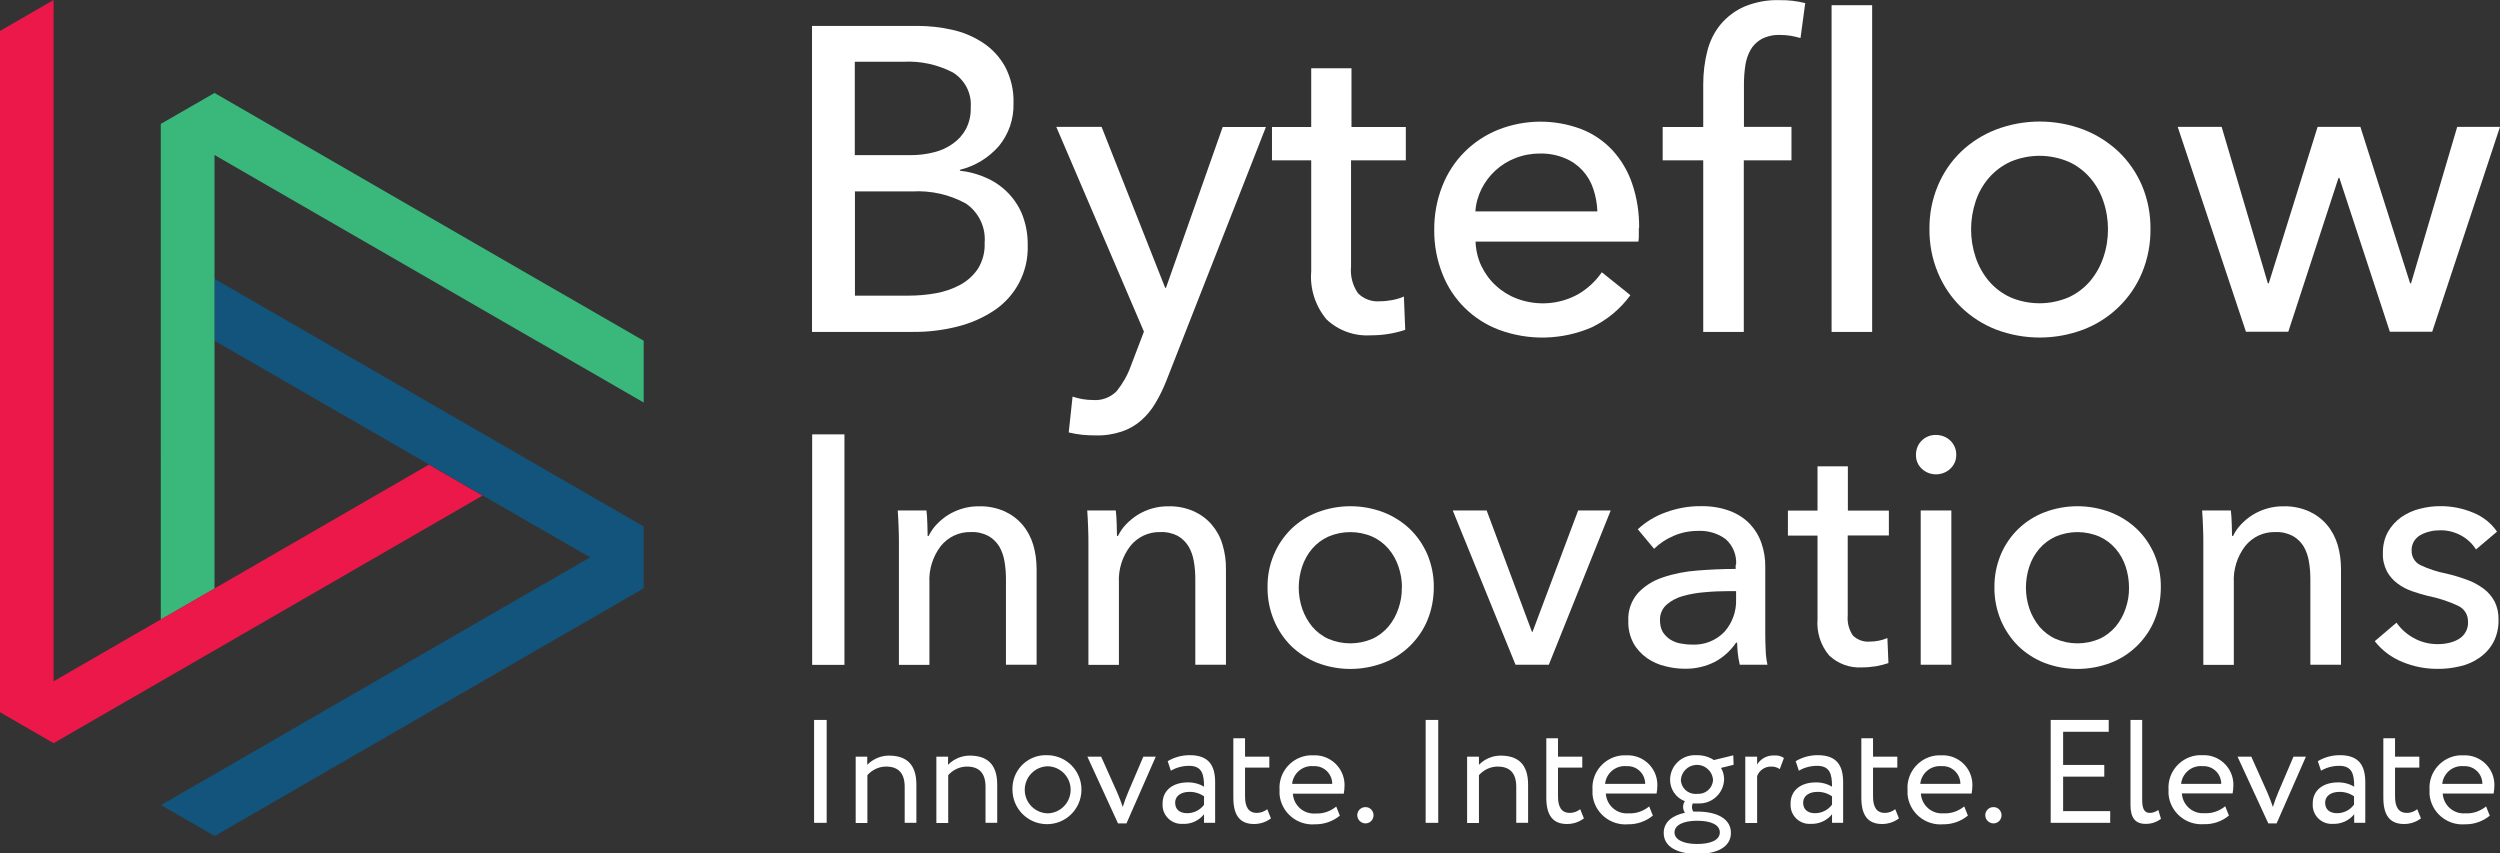
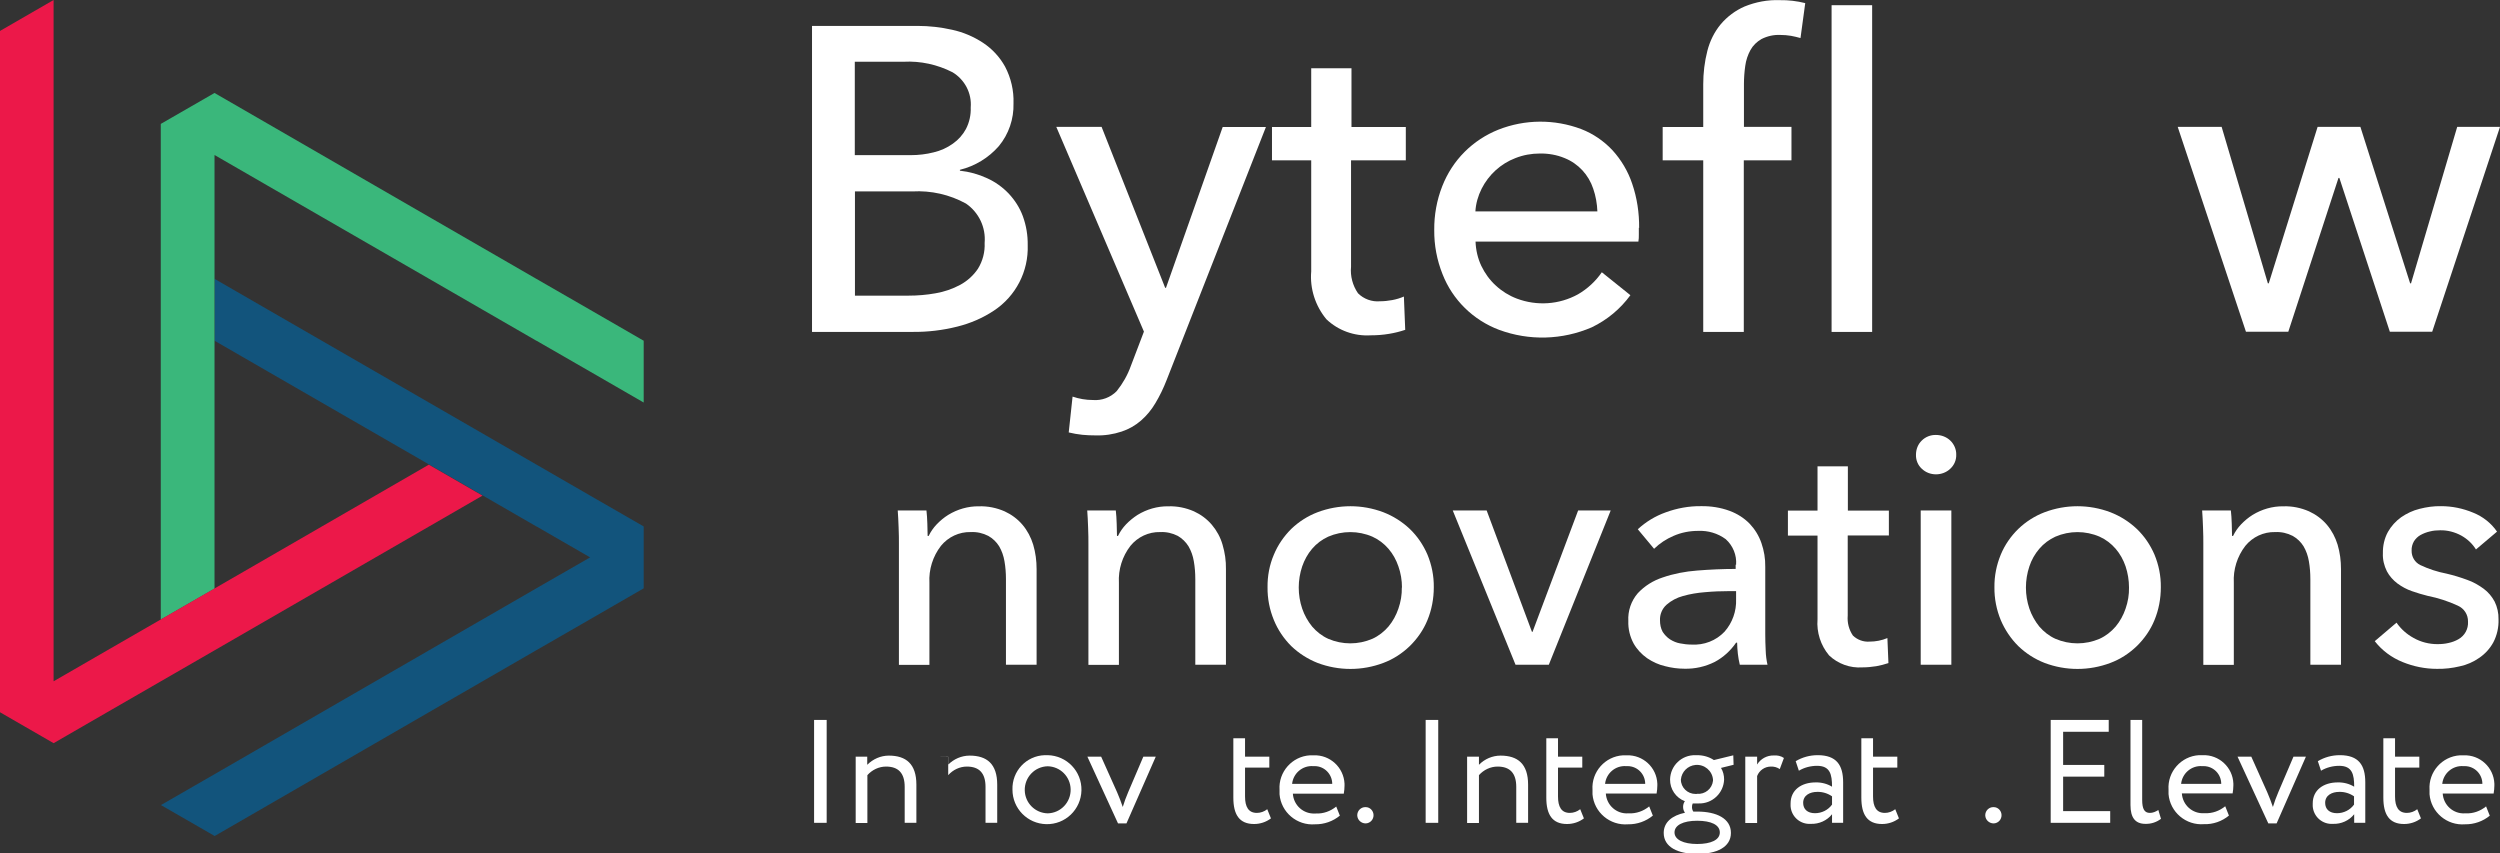
<svg xmlns="http://www.w3.org/2000/svg" id="a" viewBox="0 0 168.87 57.65">
  <rect x="0" y="0" width="168.87" height="57.65" fill="#333333" stroke="none" />
  <defs>
    <clipPath id="b">
      <rect y="0" width="168.87" height="57.64" fill="none" />
    </clipPath>
  </defs>
  <g clip-path="url(#b)">
    <path d="M54.86,1.75h7.12c.79,0,1.57.09,2.33.26.74.16,1.45.46,2.09.88.62.41,1.13.96,1.49,1.61.4.76.6,1.62.57,2.48.03,1.05-.32,2.08-.99,2.89-.69.79-1.61,1.35-2.63,1.6v.06c.64.07,1.26.24,1.84.51.55.25,1.04.6,1.46,1.04.41.44.74.95.95,1.52.23.63.34,1.29.33,1.96.06,1.77-.8,3.44-2.28,4.42-.75.5-1.59.86-2.47,1.08-.99.25-2,.37-3.02.36h-6.8V1.75ZM57.75,10.48h3.76c.53,0,1.05-.06,1.56-.19.47-.11.91-.31,1.3-.59.37-.26.67-.6.88-.99.23-.45.34-.95.32-1.45.08-.96-.4-1.88-1.23-2.38-1.02-.52-2.16-.77-3.3-.71h-3.3v6.31ZM57.75,19.97h3.62c.61,0,1.22-.05,1.83-.16.58-.1,1.14-.29,1.66-.57.48-.26.9-.64,1.2-1.09.32-.52.48-1.13.45-1.74.09-1.05-.39-2.06-1.26-2.66-1.11-.61-2.36-.89-3.62-.82h-3.88v7.03Z" fill="#fff" />
    <path d="M78.7,19.44h.06l3.83-10.86h2.92l-6.71,17.1c-.21.54-.46,1.06-.76,1.56-.26.44-.58.83-.97,1.17-.38.33-.82.58-1.3.74-.57.19-1.17.28-1.77.26-.29,0-.59-.01-.89-.04-.31-.03-.62-.09-.92-.16l.26-2.42c.44.15.91.23,1.37.23.6.05,1.19-.17,1.61-.6.41-.51.74-1.09.96-1.71l.88-2.31-5.92-13.83h3.06l4.29,10.86Z" fill="#fff" />
    <path d="M94.93,10.83h-3.67v7.19c-.06.63.11,1.27.47,1.79.39.39.94.59,1.49.54.27,0,.55-.03.82-.08.27-.05.54-.13.79-.24l.09,2.25c-.36.12-.72.21-1.09.27-.41.07-.82.1-1.24.1-1.1.07-2.19-.32-2.99-1.08-.75-.9-1.13-2.07-1.03-3.24v-7.5h-2.65v-2.25h2.65v-3.97h2.72v3.97h3.67v2.25Z" fill="#fff" />
    <path d="M110.7,15.38v.47c0,.16,0,.31-.03.47h-11c.02.57.15,1.13.39,1.64.24.5.57.96.98,1.33.41.38.89.68,1.42.88,1.35.51,2.86.41,4.13-.29.64-.37,1.19-.88,1.61-1.49l1.93,1.55c-.68.93-1.57,1.67-2.61,2.17-1.99.86-4.23.92-6.26.17-1.75-.66-3.14-2.02-3.82-3.76-.38-.95-.57-1.96-.56-2.98-.01-1.01.17-2.02.54-2.96.34-.87.85-1.66,1.51-2.32.65-.65,1.43-1.16,2.28-1.5,1.8-.71,3.79-.72,5.6-.04.8.31,1.52.8,2.11,1.43.59.65,1.05,1.42,1.33,2.26.33.96.48,1.98.47,2.99M107.9,14.28c-.02-.52-.11-1.04-.28-1.53-.31-.94-1.01-1.7-1.93-2.07-.53-.22-1.1-.32-1.68-.31-.56,0-1.12.1-1.65.31-.99.38-1.8,1.12-2.28,2.07-.24.48-.39,1-.42,1.53h8.23Z" fill="#fff" />
    <path d="M121,10.83h-3.21v11.59h-2.74v-11.59h-2.74v-2.25h2.74v-2.89c0-.76.09-1.52.28-2.26.17-.66.47-1.27.9-1.79.44-.52.99-.93,1.61-1.2.76-.31,1.57-.46,2.38-.43.58-.01,1.16.06,1.72.2l-.32,2.36c-.21-.06-.43-.11-.64-.15-.24-.04-.48-.06-.73-.06-.44-.02-.88.08-1.27.28-.31.18-.57.43-.74.74-.18.33-.3.69-.35,1.06-.06.41-.09.83-.09,1.24v2.89h3.21v2.25ZM126.46,22.42h-2.74V.35h2.74v22.07Z" fill="#fff" />
-     <path d="M145.26,15.47c.01,1.01-.18,2.01-.57,2.95-.36.87-.9,1.66-1.58,2.32-.68.66-1.49,1.18-2.38,1.52-1.9.72-4,.72-5.9,0-.88-.34-1.69-.86-2.37-1.52-.67-.66-1.2-1.45-1.56-2.32-.39-.93-.58-1.94-.57-2.95-.01-1.01.18-2,.57-2.93.36-.86.89-1.64,1.56-2.29.68-.65,1.49-1.16,2.37-1.5,1.9-.72,4-.72,5.9,0,.88.34,1.69.85,2.38,1.5.68.65,1.21,1.43,1.58,2.29.39.93.58,1.93.57,2.93M142.39,15.49c0-.64-.1-1.28-.31-1.89-.19-.58-.5-1.12-.89-1.58-.4-.46-.89-.84-1.45-1.09-1.26-.54-2.69-.54-3.95,0-.56.26-1.05.63-1.45,1.09-.4.47-.7,1-.89,1.58-.41,1.23-.41,2.56,0,3.78.19.58.5,1.13.89,1.6.4.47.89.84,1.45,1.1,1.26.54,2.69.54,3.95,0,.56-.26,1.05-.63,1.45-1.1.39-.47.7-1.02.89-1.6.21-.61.31-1.25.31-1.89" fill="#fff" />
    <path d="M150.07,8.58l3.12,10.56h.06l3.3-10.57h2.89l3.36,10.57h.06l3.12-10.57h2.89l-4.58,13.84h-2.86l-3.41-10.39h-.06l-3.39,10.39h-2.86l-4.61-13.84h2.98Z" fill="#fff" />
    <rect x="54.99" y="48.63" width=".85" height="6.95" fill="#fff" />
    <path d="M57.79,51.11h.79v.55c.39-.39.91-.62,1.46-.62,1.16,0,1.86.56,1.86,1.96v2.58h-.79v-2.43c0-.93-.43-1.37-1.26-1.37-.48,0-.94.22-1.26.58v3.23h-.79v-4.47Z" fill="#fff" />
-     <path d="M63.24,51.11h.8v.55c.38-.39.91-.62,1.46-.62,1.16,0,1.86.56,1.86,1.96v2.58h-.79v-2.43c0-.93-.43-1.37-1.26-1.37-.48,0-.94.22-1.26.58v3.23h-.8v-4.47Z" fill="#fff" />
+     <path d="M63.24,51.11h.8v.55c.38-.39.91-.62,1.46-.62,1.16,0,1.86.56,1.86,1.96v2.58h-.79v-2.43c0-.93-.43-1.37-1.26-1.37-.48,0-.94.22-1.26.58v3.23v-4.47Z" fill="#fff" />
    <path d="M70.77,51.01c1.29.03,2.31,1.09,2.28,2.38s-1.09,2.31-2.38,2.28c-1.27-.03-2.28-1.06-2.28-2.33-.04-1.25.93-2.29,2.18-2.33.07,0,.13,0,.2,0M70.77,54.94c.88-.02,1.57-.75,1.55-1.63-.02-.85-.7-1.53-1.55-1.55-.88.02-1.57.75-1.55,1.63.02.85.7,1.53,1.55,1.55" fill="#fff" />
    <path d="M76.1,55.62h-.58l-2.07-4.51h.93l1.08,2.41c.13.29.27.67.38.99.1-.34.23-.68.37-1.01l1.02-2.39h.84l-1.98,4.51Z" fill="#fff" />
-     <path d="M78.87,51.42c.45-.27.96-.41,1.49-.41,1.27,0,1.72.67,1.72,1.83v2.74h-.75v-.58c-.34.43-.88.68-1.43.65-.71.05-1.32-.49-1.37-1.19,0-.06,0-.12,0-.19,0-.91.73-1.42,1.69-1.42.39-.01.78.09,1.11.29,0-.83-.13-1.41-1.01-1.41-.43,0-.86.11-1.23.33l-.21-.63ZM81.33,54.36v-.57c-.29-.2-.64-.31-1-.3-.48,0-.95.22-.95.74,0,.43.29.7.81.7.45,0,.88-.21,1.15-.58" fill="#fff" />
    <path d="M83.31,49.87h.79v1.24h1.64v.74h-1.64v1.95c0,.7.23,1.11.8,1.11.25,0,.5-.09.7-.25l.25.62c-.33.25-.73.38-1.14.38-1,0-1.4-.64-1.4-1.78v-4.01Z" fill="#fff" />
    <path d="M90.51,55.09c-.47.39-1.07.6-1.68.59-1.22.1-2.3-.81-2.4-2.03,0-.1,0-.2,0-.3-.08-1.21.85-2.26,2.06-2.33.08,0,.16,0,.25,0,1.1-.04,2.03.82,2.08,1.92,0,.04,0,.08,0,.13,0,.18-.02.36-.05.54h-3.44c.05.79.72,1.39,1.51,1.34.02,0,.03,0,.05,0,.5.02.98-.15,1.37-.47l.25.63ZM87.28,52.95h2.71c0-.65-.52-1.19-1.17-1.2-.04,0-.08,0-.12,0-.72-.05-1.34.48-1.42,1.19" fill="#fff" />
    <path d="M92.25,54.52c.29,0,.52.24.53.53.01.3-.22.56-.53.57,0,0,0,0,0,0-.31,0-.56-.24-.57-.54,0,0,0-.02,0-.03.01-.3.26-.54.56-.53,0,0,0,0,0,0" fill="#fff" />
    <rect x="96.3" y="48.63" width=".85" height="6.95" fill="#fff" />
    <path d="M99.1,51.11h.8v.55c.38-.39.91-.62,1.46-.62,1.16,0,1.86.56,1.86,1.96v2.58h-.8v-2.43c0-.93-.43-1.37-1.26-1.37-.48,0-.94.22-1.26.58v3.23h-.8v-4.47Z" fill="#fff" />
    <path d="M104.45,49.87h.79v1.24h1.64v.74h-1.64v1.95c0,.7.23,1.11.8,1.11.25,0,.5-.09.7-.25l.25.62c-.33.25-.73.38-1.14.38-1,0-1.4-.64-1.4-1.78v-4.01Z" fill="#fff" />
    <path d="M111.65,55.09c-.47.39-1.07.6-1.68.59-1.22.1-2.3-.81-2.4-2.03,0-.1,0-.2,0-.3-.08-1.21.85-2.26,2.06-2.33.08,0,.16,0,.25,0,1.1-.04,2.03.82,2.07,1.92,0,.04,0,.08,0,.12,0,.18-.02.36-.05.54h-3.43c.05.79.72,1.39,1.51,1.34.02,0,.03,0,.05,0,.5.02.98-.15,1.37-.47l.25.63ZM108.42,52.95h2.71c0-.66-.52-1.19-1.18-1.2-.04,0-.08,0-.11,0-.72-.05-1.34.48-1.42,1.19" fill="#fff" />
    <path d="M113.8,54.87c-.08-.11-.11-.24-.11-.37,0-.14.04-.27.12-.38-.61-.23-1.01-.82-1-1.47.02-.93.78-1.66,1.71-1.64.04,0,.08,0,.12,0,.4,0,.8.11,1.13.33l1.31-.32.02.64-.85.21c.14.23.21.5.21.78-.03.92-.8,1.65-1.72,1.62-.03,0-.07,0-.1,0-.1,0-.2,0-.3,0-.04.08-.05.16-.05.25,0,.11.03.21.09.3.09,0,.18,0,.27,0,1.3,0,2.27.47,2.27,1.44s-.97,1.42-2.27,1.42-2.27-.45-2.27-1.42c0-.73.58-1.18,1.43-1.36M114.64,57.01c.92,0,1.53-.27,1.53-.78s-.58-.79-1.53-.79-1.53.3-1.53.79.61.78,1.53.78M114.63,53.62c.54.05,1.02-.34,1.08-.88,0-.03,0-.05,0-.08-.05-.6-.58-1.04-1.18-.99-.53.05-.94.46-.99.99,0,.54.45.97.99.97.03,0,.06,0,.09,0" fill="#fff" />
    <path d="M117.89,51.11h.8v.53c.24-.39.67-.62,1.12-.61.24-.02.49.03.69.17l-.28.75c-.18-.12-.39-.18-.6-.17-.41,0-.78.25-.93.64v3.17h-.8v-4.47Z" fill="#fff" />
    <path d="M121.29,51.42c.45-.27.96-.41,1.49-.41,1.27,0,1.72.67,1.72,1.83v2.74h-.75v-.58c-.34.43-.88.67-1.43.65-.71.05-1.32-.48-1.37-1.19,0-.06,0-.13,0-.19,0-.91.73-1.42,1.69-1.42.39-.01.78.09,1.11.29,0-.83-.13-1.41-1.01-1.41-.43,0-.86.11-1.23.33l-.21-.63ZM123.75,54.36v-.57c-.29-.2-.64-.31-1-.3-.48,0-.95.22-.95.74,0,.43.29.7.8.7.45,0,.88-.21,1.15-.58" fill="#fff" />
    <path d="M125.73,49.87h.79v1.24h1.64v.74h-1.64v1.95c0,.7.23,1.11.8,1.11.25,0,.5-.09.7-.25l.25.62c-.33.25-.73.38-1.14.38-1,0-1.4-.64-1.4-1.78v-4.01Z" fill="#fff" />
-     <path d="M132.93,55.09c-.47.39-1.07.6-1.68.59-1.22.1-2.3-.81-2.4-2.03,0-.1,0-.2,0-.3-.08-1.21.85-2.26,2.06-2.33.08,0,.16,0,.25,0,1.1-.04,2.03.82,2.07,1.92,0,.04,0,.08,0,.12,0,.18-.02.36-.05.54h-3.43c.05.79.72,1.39,1.51,1.34.02,0,.03,0,.05,0,.5.02.98-.15,1.37-.47l.25.63ZM129.71,52.95h2.71c0-.65-.52-1.19-1.17-1.2-.04,0-.08,0-.12,0-.72-.05-1.34.48-1.42,1.19" fill="#fff" />
    <path d="M134.67,54.52c.29,0,.52.24.53.53.01.3-.22.56-.53.57,0,0,0,0,0,0-.31,0-.56-.24-.57-.54,0,0,0-.02,0-.03.01-.3.26-.54.56-.53,0,0,0,0,0,0" fill="#fff" />
    <path d="M138.52,48.63h3.92v.8h-3.08v2.24h2.78v.79h-2.78v2.33h3.18v.79h-4.02v-6.95Z" fill="#fff" />
    <path d="M143.9,48.63h.8v5.4c0,.61.15.88.52.88.2,0,.4-.08.57-.2l.18.6c-.3.23-.67.35-1.05.34-.68,0-1.01-.41-1.01-1.27v-5.75Z" fill="#fff" />
    <path d="M150.56,55.09c-.47.39-1.07.6-1.68.58-1.22.1-2.3-.81-2.4-2.03,0-.1,0-.2,0-.3-.08-1.21.85-2.26,2.06-2.33.08,0,.16,0,.25,0,1.1-.04,2.03.82,2.07,1.92,0,.04,0,.08,0,.12,0,.18-.02.36-.05.54h-3.43c.05.79.72,1.39,1.51,1.34.02,0,.03,0,.05,0,.5.02.98-.15,1.37-.47l.25.63ZM147.33,52.95h2.71c0-.66-.52-1.19-1.18-1.2-.04,0-.08,0-.11,0-.72-.05-1.34.48-1.42,1.19" fill="#fff" />
    <path d="M153.79,55.62h-.57l-2.08-4.51h.93l1.08,2.41c.13.29.27.67.38.99.1-.34.23-.68.37-1.01l1.02-2.39h.84l-1.98,4.51Z" fill="#fff" />
    <path d="M156.56,51.42c.45-.27.96-.41,1.49-.41,1.27,0,1.72.67,1.72,1.83v2.74h-.75v-.58c-.34.43-.88.67-1.43.65-.71.05-1.32-.48-1.37-1.19,0-.06,0-.13,0-.19,0-.91.73-1.42,1.69-1.42.39-.01.78.09,1.11.29,0-.83-.13-1.41-1.01-1.41-.43,0-.86.11-1.23.33l-.21-.63ZM159.01,54.36v-.57c-.29-.2-.64-.31-1-.3-.48,0-.95.22-.95.74,0,.43.29.7.8.7.45,0,.88-.21,1.15-.58" fill="#fff" />
    <path d="M160.99,49.87h.79v1.24h1.64v.74h-1.64v1.95c0,.7.23,1.11.8,1.11.25,0,.5-.09.7-.25l.25.62c-.33.25-.73.38-1.14.38-1,0-1.4-.64-1.4-1.78v-4.01Z" fill="#fff" />
    <path d="M168.19,55.09c-.47.39-1.07.6-1.68.59-1.22.1-2.3-.81-2.4-2.03,0-.1,0-.2,0-.3-.08-1.21.85-2.26,2.06-2.33.08,0,.16,0,.25,0,1.1-.04,2.03.82,2.07,1.92,0,.04,0,.08,0,.12,0,.18-.02.36-.05.54h-3.44c.05.79.72,1.39,1.51,1.34.02,0,.03,0,.05,0,.5.02.98-.15,1.37-.47l.25.63ZM164.97,52.95h2.71c0-.66-.52-1.19-1.18-1.2-.04,0-.08,0-.11,0-.72-.05-1.34.48-1.42,1.19" fill="#fff" />
-     <rect x="54.86" y="29.34" width="2.18" height="15.57" fill="#fff" />
    <path d="M62.58,34.48c.03.26.05.56.06.89s.02.6.02.83h.07c.14-.29.32-.55.54-.78.23-.24.49-.46.78-.64.62-.38,1.34-.59,2.07-.58.6-.02,1.19.1,1.74.34.46.21.88.52,1.21.91.33.39.57.85.72,1.34.16.54.23,1.09.23,1.65v6.46h-2.07v-5.78c0-.41-.03-.81-.1-1.21-.06-.36-.18-.7-.36-1.01-.18-.29-.43-.53-.73-.7-.37-.19-.77-.28-1.19-.26-.78-.02-1.52.33-2.01.93-.55.71-.83,1.6-.78,2.5v5.54h-2.06v-8.19c0-.28,0-.64-.02-1.08s-.03-.83-.06-1.16h1.96Z" fill="#fff" />
    <path d="M75.37,34.48c.03.26.05.56.06.89s.02.6.02.83h.07c.14-.29.32-.55.54-.78.23-.24.5-.46.78-.64.62-.38,1.34-.59,2.07-.58.6-.02,1.19.1,1.74.34.46.21.88.52,1.21.91.33.39.58.85.72,1.34.16.54.24,1.09.23,1.65v6.46h-2.07v-5.78c0-.41-.03-.81-.1-1.21-.06-.36-.18-.7-.36-1.01-.18-.29-.43-.53-.72-.7-.37-.19-.78-.28-1.19-.26-.78-.02-1.52.33-2.01.93-.55.71-.83,1.6-.78,2.5v5.54h-2.06v-8.19c0-.28,0-.64-.02-1.08s-.03-.83-.06-1.16h1.95Z" fill="#fff" />
    <path d="M96.85,39.67c0,.76-.14,1.52-.43,2.22-.27.66-.68,1.25-1.19,1.75-.52.5-1.12.89-1.79,1.14-1.43.54-3.01.54-4.44,0-.66-.26-1.27-.65-1.78-1.14-.5-.5-.9-1.09-1.17-1.75-.29-.7-.44-1.46-.43-2.22-.01-.76.13-1.51.43-2.21.27-.65.67-1.23,1.17-1.73.51-.49,1.12-.88,1.78-1.13,1.43-.54,3.01-.54,4.44,0,.67.26,1.27.64,1.79,1.13.51.49.91,1.08,1.19,1.73.29.7.44,1.45.43,2.21M94.7,39.68c0-.48-.08-.97-.24-1.42-.15-.44-.37-.84-.67-1.19-.3-.35-.67-.63-1.09-.82-.95-.41-2.03-.41-2.98,0-.42.19-.79.47-1.09.82-.3.35-.52.76-.67,1.19-.31.93-.31,1.93,0,2.85.15.44.38.85.67,1.21.3.35.67.64,1.09.83.95.41,2.03.41,2.98,0,.42-.19.79-.48,1.09-.83.3-.36.52-.77.67-1.21.16-.46.24-.94.23-1.42" fill="#fff" />
    <path d="M104.61,44.9h-2.24l-4.24-10.42h2.29l3.06,8.2h.04l3.08-8.2h2.2l-4.18,10.42Z" fill="#fff" />
    <path d="M117.27,38.15c.05-.65-.21-1.29-.7-1.73-.54-.4-1.2-.59-1.87-.56-.57,0-1.14.11-1.66.34-.49.21-.93.5-1.31.87l-1.1-1.32c.54-.5,1.18-.89,1.88-1.14.76-.28,1.57-.43,2.39-.42.66-.01,1.32.09,1.94.32.51.19.97.48,1.35.87.35.37.62.81.79,1.3.18.52.27,1.06.26,1.61v4.55c0,.35.01.72.03,1.11.01.32.05.64.12.95h-1.87c-.12-.49-.17-.99-.18-1.49h-.07c-.37.54-.86.99-1.44,1.3-.64.32-1.34.48-2.06.46-.43,0-.87-.06-1.29-.17-.44-.1-.85-.29-1.22-.54-.37-.26-.69-.6-.91-.99-.25-.46-.38-.99-.36-1.52-.04-.68.19-1.36.64-1.88.46-.49,1.03-.85,1.67-1.06.75-.26,1.54-.41,2.33-.47.86-.07,1.74-.11,2.61-.11v-.29ZM116.77,39.93c-.51,0-1.04.02-1.59.07-.51.04-1.01.12-1.5.26-.41.11-.79.31-1.11.59-.3.27-.46.66-.44,1.06,0,.27.05.53.18.77.13.2.3.38.5.51.21.13.44.23.68.27.25.05.51.08.77.08.84.05,1.65-.26,2.23-.87.53-.6.81-1.39.78-2.19v-.55h-.5Z" fill="#fff" />
    <path d="M127.58,36.17h-2.77v5.41c-.04.48.08.95.35,1.35.3.29.71.44,1.12.41.21,0,.41-.02.62-.06.2-.04.4-.1.59-.18l.07,1.69c-.27.09-.54.16-.82.21-.31.05-.62.08-.94.08-.83.06-1.65-.24-2.25-.81-.57-.68-.85-1.56-.78-2.44v-5.65h-2v-1.69h2v-2.99h2.05v2.99h2.77v1.69Z" fill="#fff" />
    <path d="M132.14,30.72c.01.36-.14.7-.4.94-.26.25-.61.38-.97.38-.36,0-.7-.13-.96-.38-.26-.24-.4-.58-.39-.94,0-.36.13-.71.39-.96.25-.25.6-.39.96-.38.36,0,.71.13.97.38.26.25.41.6.4.96M131.81,44.9h-2.07v-10.42h2.07v10.42Z" fill="#fff" />
    <path d="M145.96,39.67c0,.76-.14,1.52-.43,2.22-.27.66-.68,1.25-1.19,1.75-.52.5-1.12.89-1.79,1.14-1.43.54-3.01.54-4.44,0-.67-.26-1.27-.65-1.78-1.14-.5-.5-.9-1.09-1.18-1.75-.29-.7-.44-1.46-.43-2.22-.01-.76.14-1.51.43-2.21.27-.65.67-1.23,1.18-1.73.51-.49,1.12-.88,1.78-1.13,1.43-.54,3.01-.54,4.44,0,.67.26,1.27.64,1.79,1.13.51.49.91,1.08,1.19,1.73.29.7.44,1.45.43,2.21M143.81,39.68c0-.48-.08-.97-.23-1.42-.15-.44-.37-.84-.67-1.19-.3-.35-.67-.63-1.09-.82-.95-.41-2.03-.41-2.98,0-.42.19-.79.47-1.09.82-.3.35-.53.76-.67,1.19-.31.93-.31,1.93,0,2.85.15.44.38.85.67,1.21.3.35.67.64,1.09.83.95.41,2.03.41,2.98,0,.42-.19.79-.48,1.09-.83.3-.36.52-.77.67-1.21.16-.46.24-.94.23-1.42" fill="#fff" />
    <path d="M150.69,34.48c.03.26.05.56.06.89s.02.6.02.83h.07c.14-.29.32-.55.54-.78.23-.24.49-.46.78-.64.62-.38,1.34-.59,2.07-.58.6-.02,1.19.1,1.74.34.46.21.88.52,1.21.91.33.39.57.85.72,1.34.16.54.23,1.09.23,1.65v6.46h-2.07v-5.78c0-.41-.03-.81-.1-1.21-.06-.36-.18-.7-.36-1.01-.18-.29-.43-.53-.73-.7-.37-.19-.77-.28-1.19-.26-.78-.02-1.52.33-2.01.93-.55.71-.83,1.6-.78,2.5v5.54h-2.06v-8.19c0-.28,0-.64-.02-1.08s-.03-.83-.06-1.16h1.96Z" fill="#fff" />
    <path d="M167.25,37.12c-.24-.39-.58-.71-.99-.94-.44-.24-.93-.37-1.43-.36-.24,0-.47.02-.7.08-.22.05-.43.13-.63.24-.18.1-.33.25-.44.42-.11.19-.17.41-.16.63-.01.42.22.8.59.98.57.27,1.16.46,1.78.58.47.11.93.25,1.39.42.4.14.77.35,1.11.6.31.23.56.53.74.87.18.37.27.78.26,1.19.02.54-.1,1.08-.35,1.56-.23.42-.55.77-.94,1.04-.4.28-.85.48-1.33.58-.5.12-1.02.18-1.54.17-.8,0-1.58-.16-2.32-.46-.74-.3-1.39-.78-1.88-1.41l1.47-1.25c.3.43.69.78,1.15,1.03.49.28,1.05.42,1.61.42.26,0,.51-.02.76-.08.23-.05.45-.13.66-.25.43-.24.68-.7.65-1.19.01-.47-.26-.89-.69-1.08-.65-.3-1.33-.52-2.03-.66-.35-.09-.71-.19-1.07-.32-.35-.12-.68-.3-.98-.52-.29-.22-.54-.5-.71-.82-.19-.38-.29-.8-.27-1.22-.01-.5.1-1,.34-1.44.22-.39.53-.73.89-.99.38-.26.8-.46,1.25-.57.47-.12.96-.19,1.45-.18.74,0,1.48.15,2.17.44.65.26,1.21.7,1.61,1.28l-1.43,1.21Z" fill="#fff" />
    <path d="M43.48,35.56v4.18l-3.62,2.09-3.63,2.09-3.62,2.09-3.62,2.09-10.87,6.28-3.62,2.09-3.63-2.09,3.63-2.09,3.62-2.09,10.87-6.28,3.62-2.09,3.62-2.09,3.63-2.09-3.62-2.09h-.01l-3.62-2.09-3.62-2.09-10.87-6.27-3.62-2.09v-4.18l3.62,2.09,10.87,6.27,3.62,2.09,3.62,2.09h0l3.62,2.09,3.63,2.09Z" fill="#12547c" />
    <path d="M43.48,23.01v4.18l-3.62-2.09-3.63-2.09h-.01l-3.62-2.09-3.62-2.09-10.87-6.27-3.62-2.09v29.29l-3.63,2.09V8.37l3.63-2.09,3.62,2.09,10.87,6.28,3.62,2.09,3.62,2.09,3.63,2.09,3.62,2.09Z" fill="#3ab77b" />
    <path d="M28.98,31.38l-10.87,6.28-3.62,2.09-7.25,4.18-3.62,2.09V0L0,2.09v46.02l3.62,2.09,3.62-2.09,7.25-4.18,3.62-2.09,3.62-2.09,7.24-4.18,3.62-2.09-3.62-2.09Z" fill="#ec1849" />
  </g>
</svg>